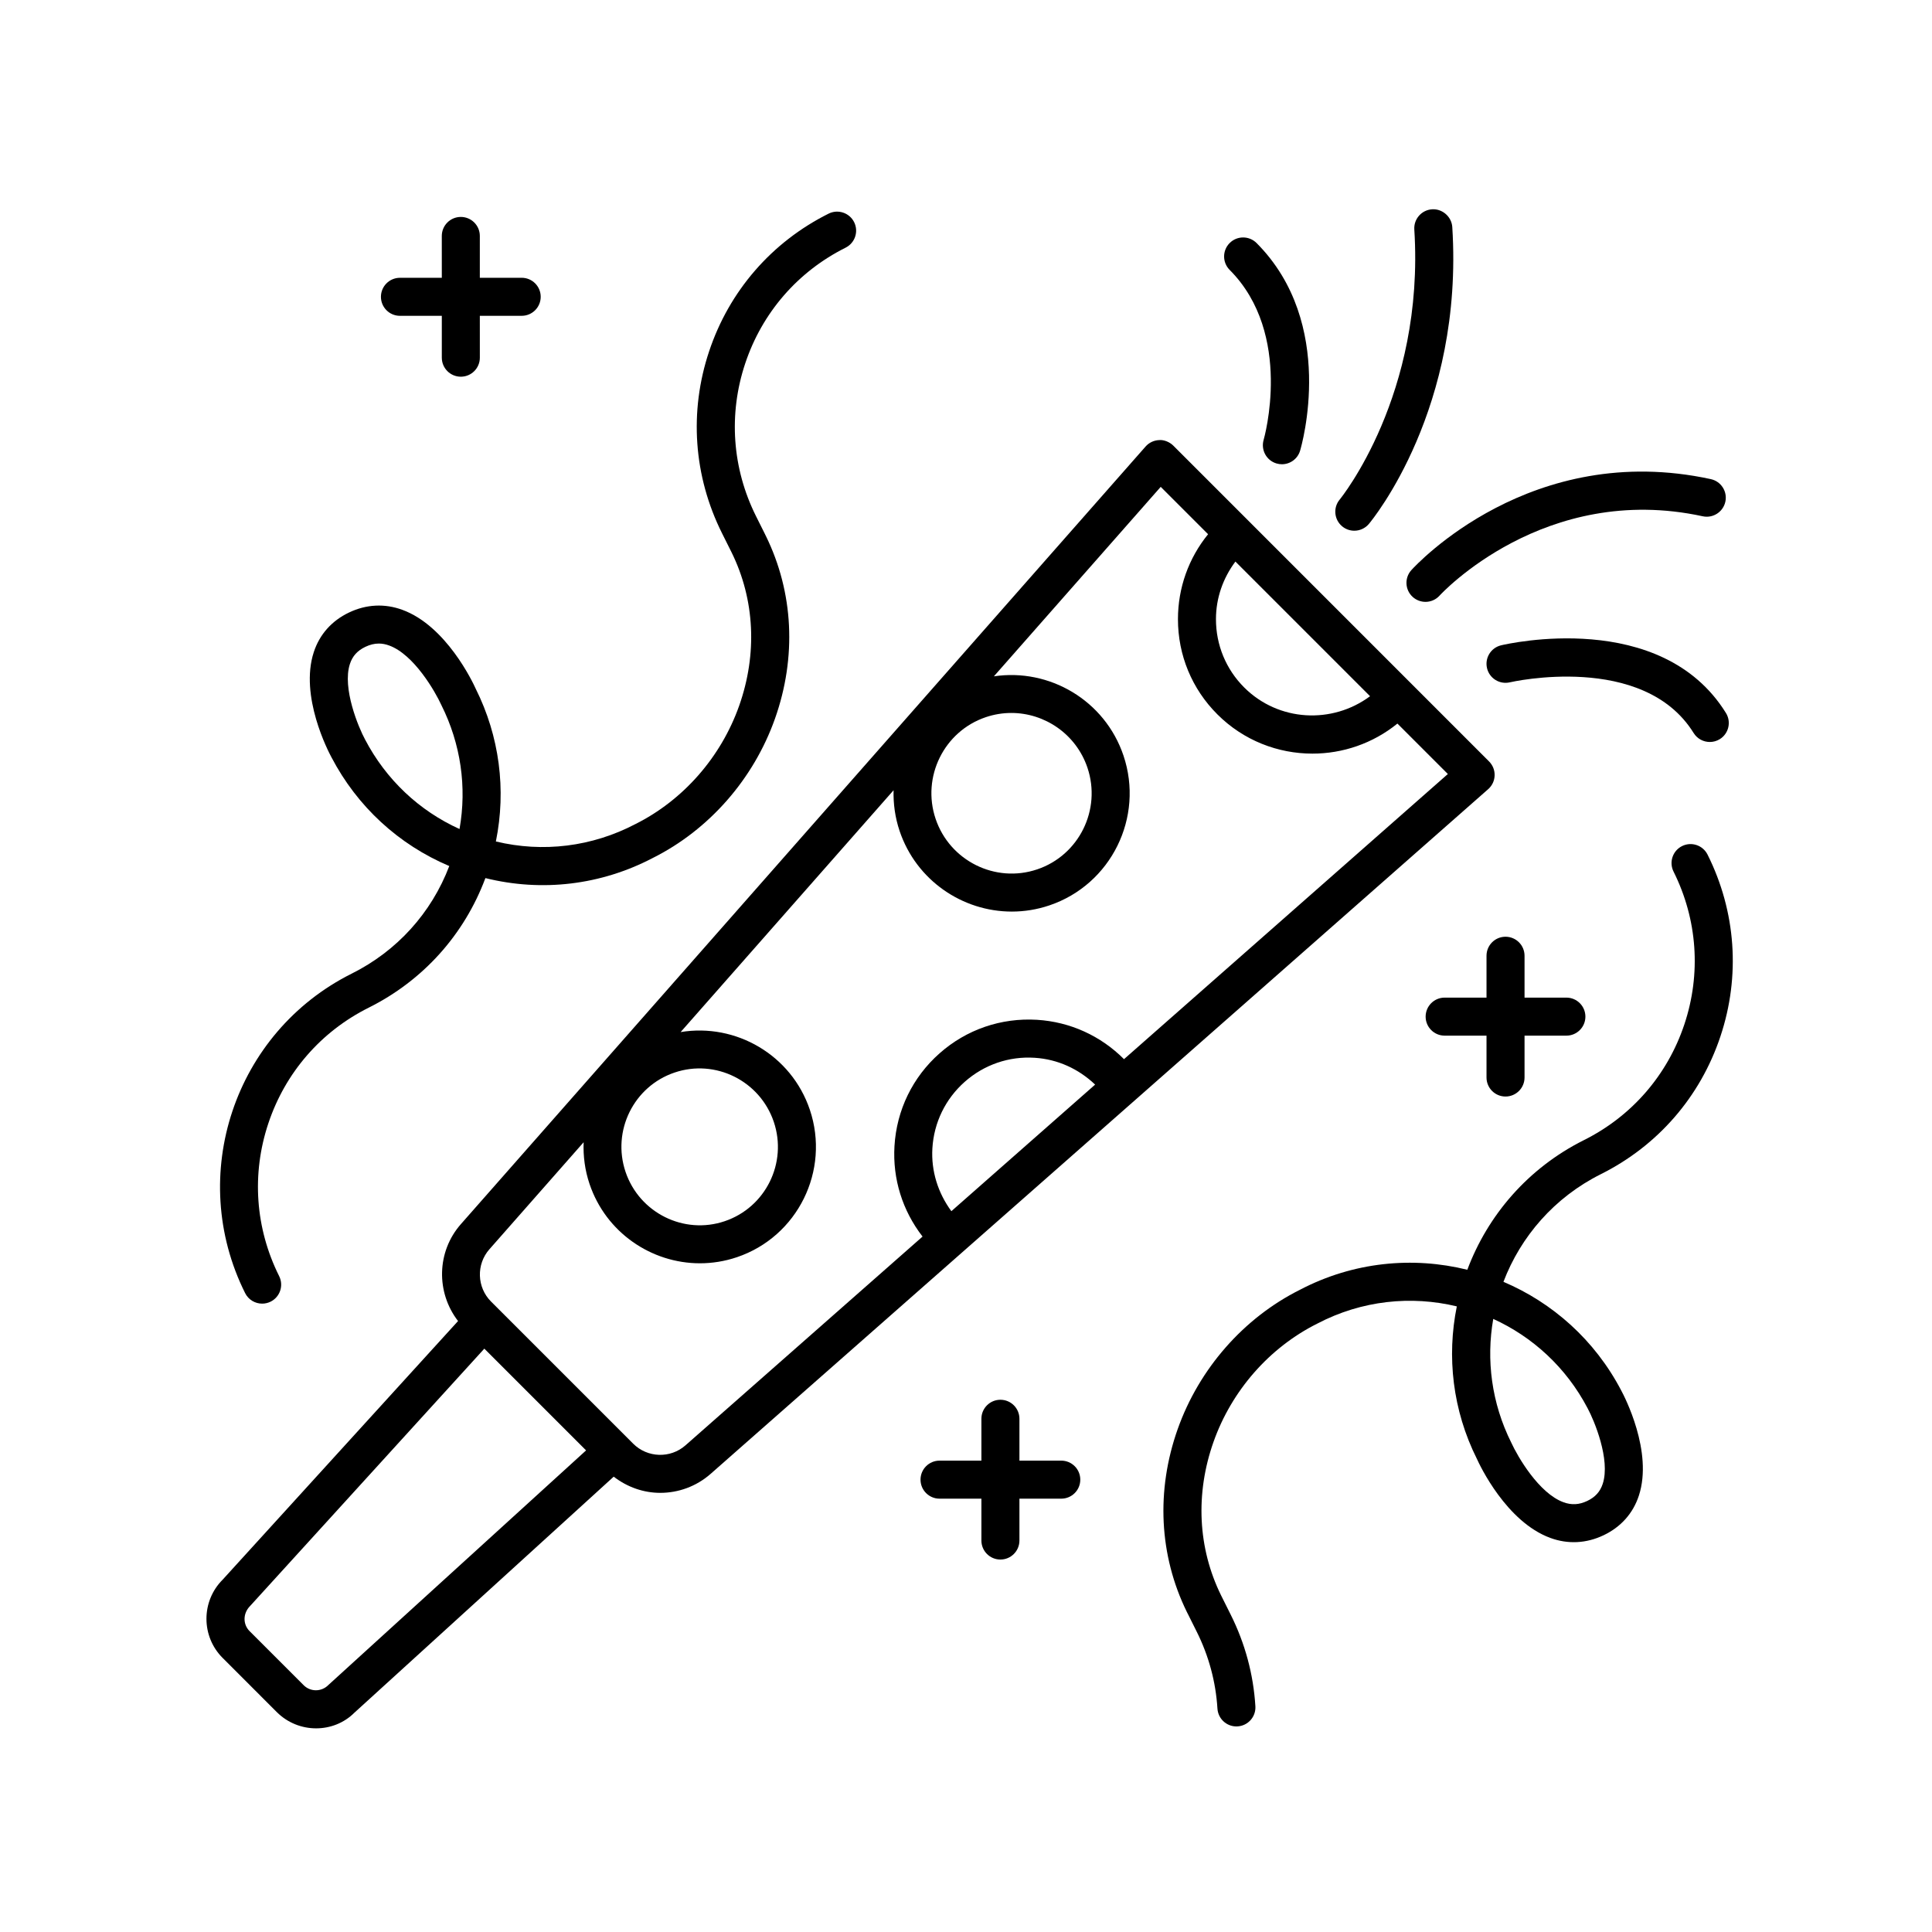
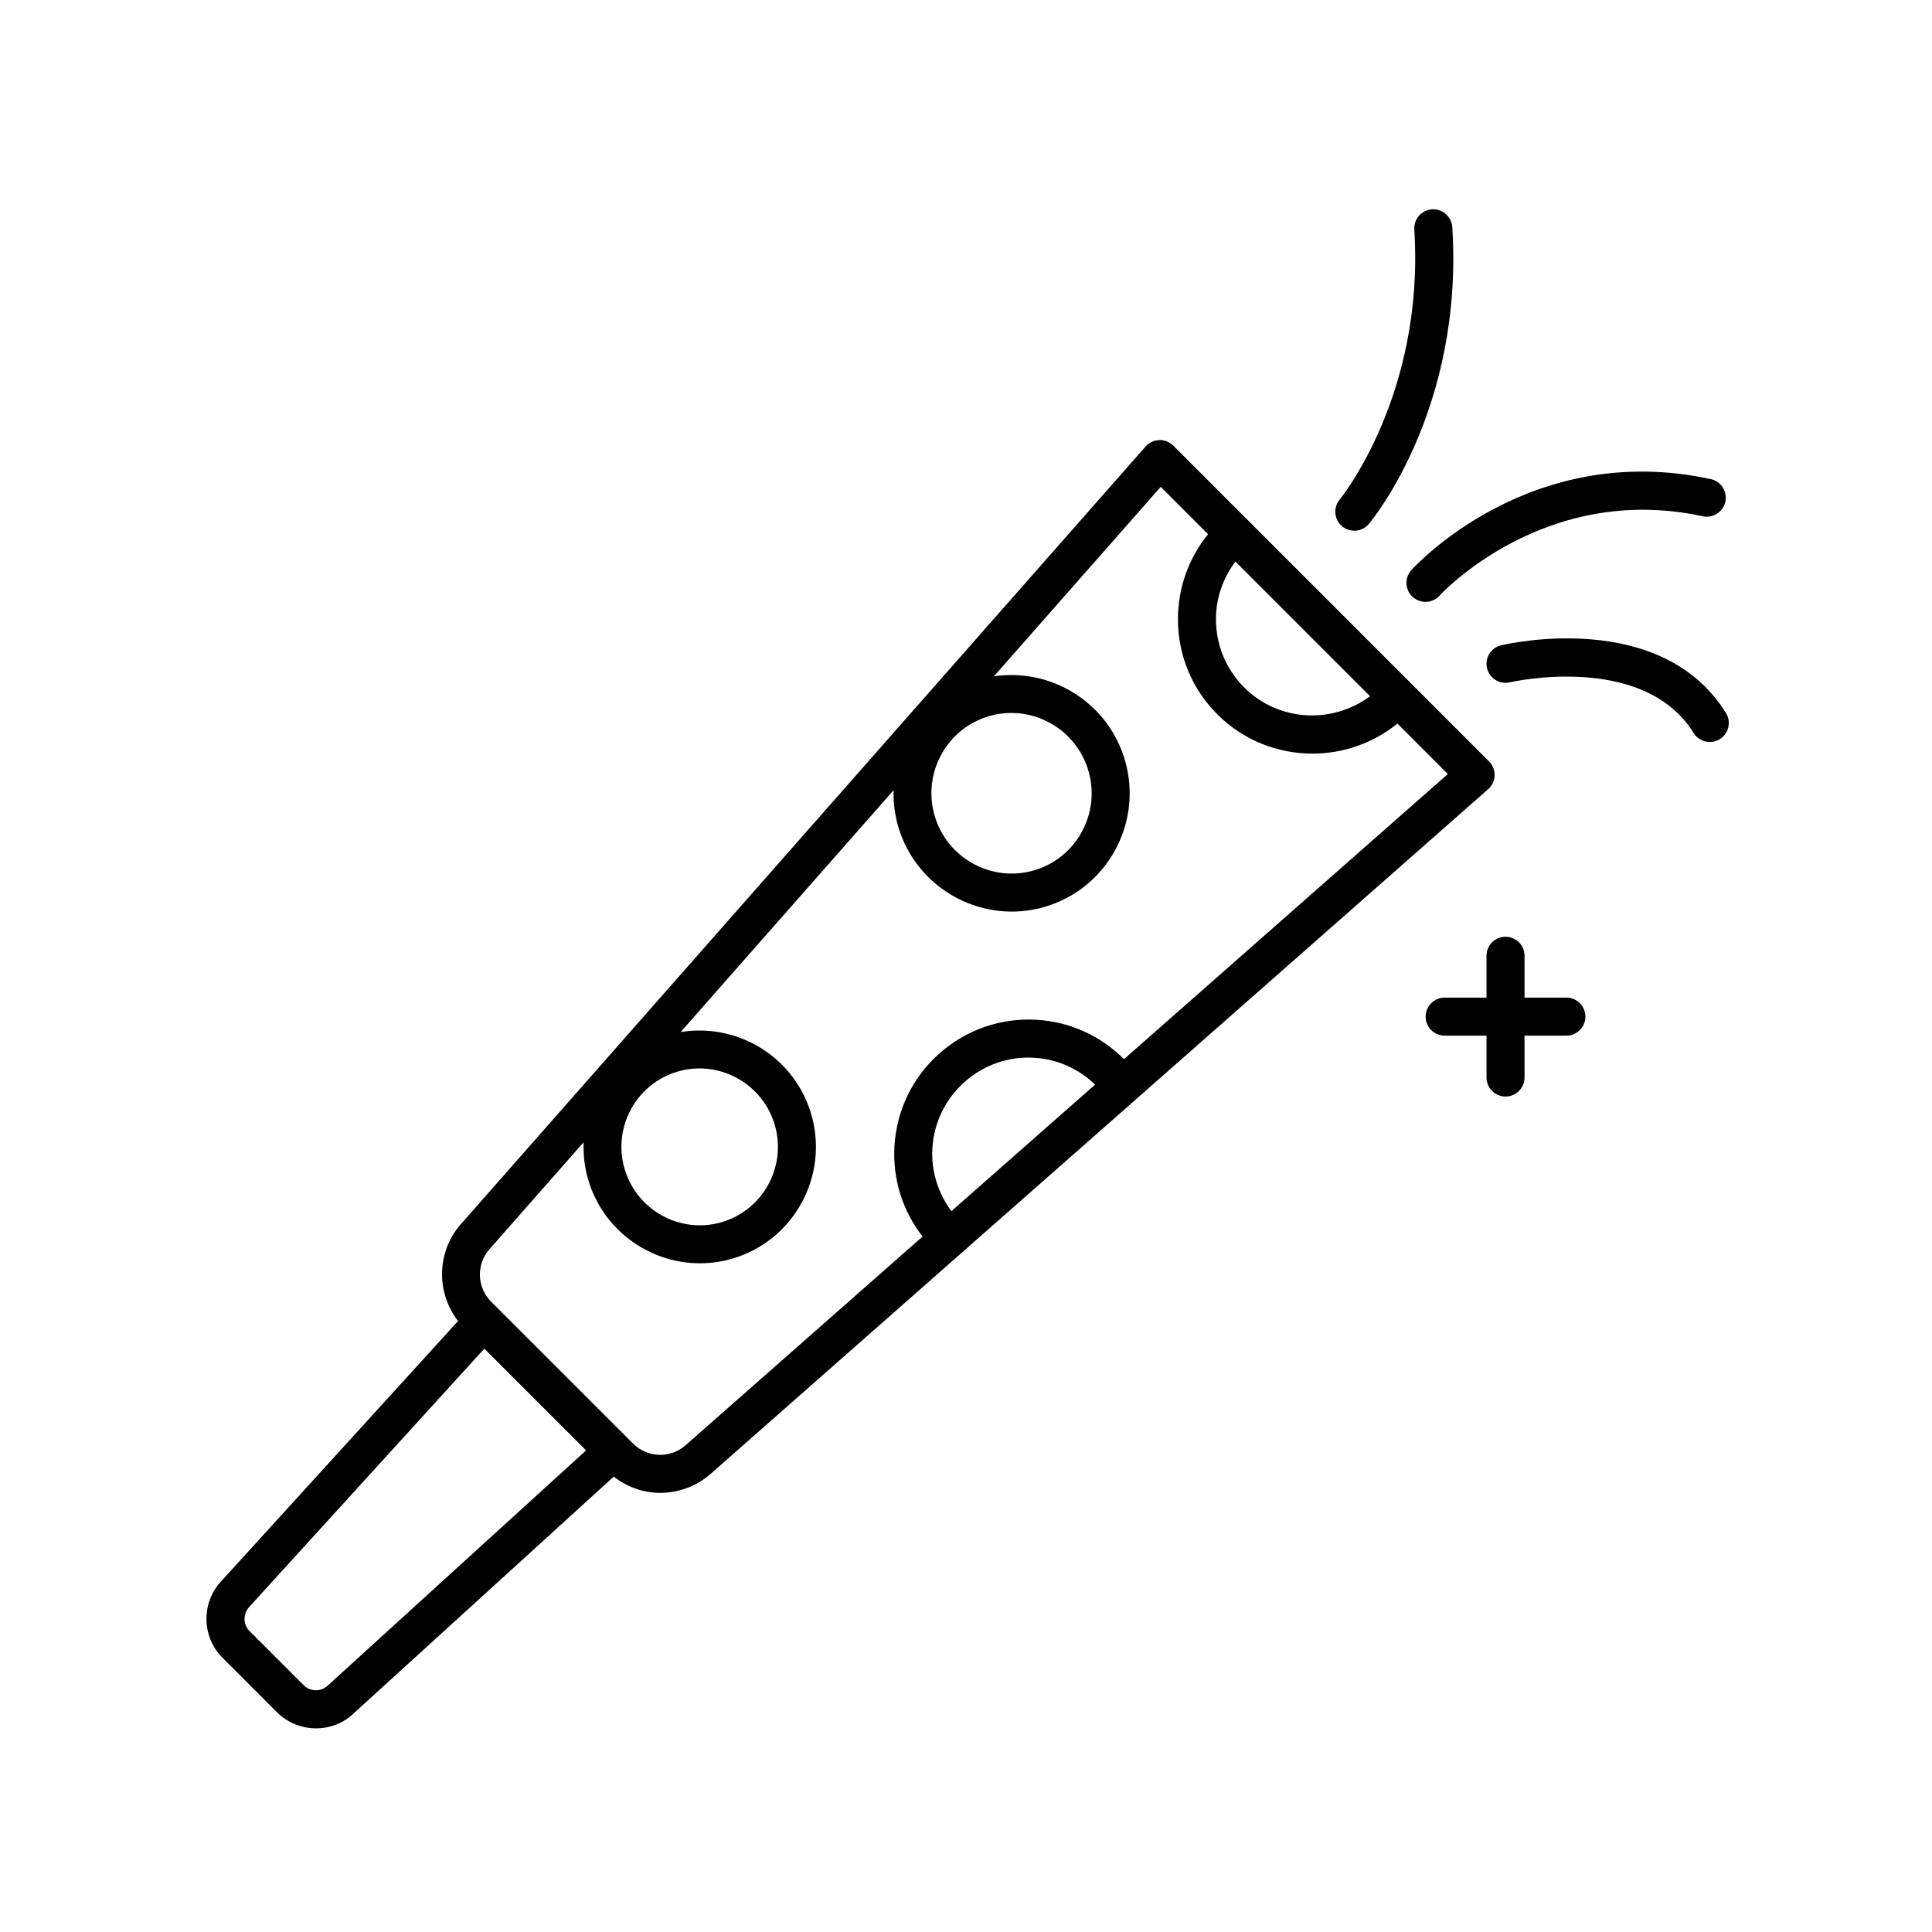
<svg xmlns="http://www.w3.org/2000/svg" fill="#000000" width="800px" height="800px" version="1.1" viewBox="144 144 512 512">
  <g>
-     <path d="m409.12 514.95c-2.785 0-5.039 2.258-5.039 5.039v11.094h-11.094c-2.785 0-5.039 2.258-5.039 5.039s2.254 5.039 5.039 5.039h11.094v11.094c0 2.781 2.254 5.039 5.039 5.039 2.785 0 5.039-2.258 5.039-5.039v-11.094h11.09c2.785 0 5.039-2.258 5.039-5.039s-2.254-5.039-5.039-5.039l-11.09-0.004v-11.094c0-2.781-2.258-5.035-5.039-5.035z" />
-     <path d="m266.12 201.49c-2.785 0-5.039 2.258-5.039 5.039l0.004 11.09h-11.094c-2.785 0-5.039 2.258-5.039 5.039s2.254 5.039 5.039 5.039h11.094v11.094c0 2.781 2.254 5.039 5.039 5.039s5.039-2.258 5.039-5.039l-0.004-11.098h11.094c2.785 0 5.039-2.258 5.039-5.039s-2.254-5.039-5.039-5.039h-11.094v-11.094c0-2.777-2.258-5.031-5.039-5.031z" />
    <path d="m542.98 434.59c2.785 0 5.039-2.258 5.039-5.039v-11.094h11.09c2.785 0 5.039-2.258 5.039-5.039s-2.254-5.039-5.039-5.039h-11.09v-11.094c0-2.781-2.254-5.039-5.039-5.039-2.785 0-5.039 2.258-5.039 5.039v11.094h-11.094c-2.785 0-5.039 2.258-5.039 5.039s2.254 5.039 5.039 5.039h11.094v11.094c0 2.781 2.254 5.039 5.039 5.039z" />
-     <path d="m368.1 209.63c2.484-1.246 3.496-4.266 2.254-6.758-1.246-2.488-4.273-3.496-6.762-2.258-15.086 7.531-26.336 20.488-31.668 36.484-5.34 15.992-4.125 33.109 3.41 48.195l2.543 5.094c6.156 12.5 6.863 26.938 1.996 40.676-4.812 13.582-14.801 24.984-27.492 31.328-11.492 6.016-24.5 7.609-36.969 4.606 2.793-13.734 0.945-27.895-5.344-40.48-0.762-1.691-7.801-16.641-19.438-20.906-4.672-1.715-9.543-1.477-14.105 0.695-4.602 2.18-7.84 5.82-9.371 10.516-3.805 11.648 3.844 26.309 4.695 27.879 6.848 13.078 17.801 23.129 31.215 28.809-4.746 12.445-13.855 22.512-25.844 28.5-31.141 15.559-43.816 53.543-28.258 84.68 0.883 1.77 2.66 2.785 4.516 2.785 0.754 0 1.527-0.172 2.246-0.527 2.488-1.246 3.496-4.266 2.254-6.758-6.332-12.676-7.352-27.059-2.863-40.5s13.941-24.336 26.617-30.66c14.395-7.195 25.297-19.324 30.902-34.328 14.988 3.719 30.617 1.863 44.344-5.324 14.918-7.453 26.727-20.914 32.398-36.93 5.773-16.297 4.918-33.477-2.414-48.418l-0.051-0.098c-0.051-0.102-0.102-0.203-0.145-0.301-0.016-0.023-0.031-0.055-0.039-0.086l-2.371-4.742c-6.332-12.68-7.352-27.066-2.863-40.508 4.484-13.438 13.926-24.332 26.605-30.664zm-102.32 154.07c-10.715-4.856-19.469-13.094-25.039-23.734-1.707-3.148-6.106-13.594-4.012-20.016 0.684-2.09 1.988-3.531 4.109-4.539 1.211-0.574 2.379-0.863 3.543-0.863 0.91 0 1.82 0.172 2.762 0.52 6.523 2.383 12.133 12.078 13.824 15.781 5.148 10.293 6.789 21.715 4.812 32.852z" />
-     <path d="m589.76 368.22c-2.488 1.246-3.496 4.266-2.254 6.758 6.332 12.676 7.352 27.066 2.863 40.508-4.488 13.438-13.941 24.328-26.617 30.66-14.844 7.418-25.496 19.938-30.898 34.355-14.438-3.578-30.184-2.117-44.352 5.301-14.918 7.453-26.73 20.914-32.406 36.934-5.773 16.297-4.914 33.477 2.418 48.418l0.047 0.098c0.051 0.102 0.105 0.203 0.152 0.301 0.016 0.031 0.031 0.055 0.047 0.086l2.367 4.742c3.215 6.434 5.066 13.305 5.508 20.414 0.168 2.672 2.383 4.727 5.023 4.727 0.105 0 0.211 0 0.312-0.012 2.781-0.172 4.891-2.559 4.719-5.34-0.523-8.469-2.727-16.641-6.551-24.293l-2.543-5.094c-6.156-12.504-6.863-26.938-1.996-40.684 4.805-13.582 14.801-24.984 27.492-31.328 11.812-6.191 24.918-7.473 36.98-4.566-2.691 13.27-1.152 27.477 5.336 40.445 0.762 1.691 7.801 16.645 19.438 20.914 4.664 1.715 9.543 1.473 14.102-0.699 4.602-2.18 7.84-5.82 9.371-10.516 3.805-11.648-3.84-26.309-4.691-27.879-7.031-13.422-18.242-23.266-31.199-28.773 4.57-11.992 13.473-22.363 25.832-28.539 15.078-7.535 26.328-20.488 31.664-36.484 5.344-15.992 4.133-33.109-3.406-48.195-1.242-2.488-4.269-3.5-6.758-2.258zm-25.023 148.99c1.707 3.148 6.106 13.594 4.004 20.016-0.684 2.09-1.988 3.531-4.109 4.539-2.144 1.02-4.141 1.133-6.297 0.344-6.523-2.383-12.133-12.078-13.824-15.781-5.266-10.535-6.68-22.008-4.785-32.805 10.371 4.727 19.312 12.809 25.012 23.688z" />
    <path d="m217.35 597.72c2.875 2.875 6.664 4.309 10.422 4.309 3.707 0 7.391-1.387 10.141-4.141l68.727-62.559c3.613 2.797 7.941 4.293 12.324 4.293 4.762 0 9.531-1.668 13.352-5.027l206.07-181.46c1.043-0.922 1.664-2.231 1.703-3.621 0.047-1.391-0.488-2.734-1.473-3.723l-83.68-83.691c-0.984-0.988-2.519-1.582-3.719-1.473-1.391 0.047-2.707 0.66-3.629 1.707l-181.45 206.07c-6.457 7.332-6.59 18.133-0.75 25.684l-62.387 68.543c-5.719 5.719-5.719 15.02 0 20.738zm173.74-149.4c0.406-6.832 3.457-13.094 8.574-17.629 5.125-4.535 11.734-6.812 18.535-6.367 6.086 0.379 11.648 2.941 16.02 7.106l-38.098 33.547c-3.539-4.824-5.387-10.617-5.031-16.656zm80.305-155.5 35.684 35.684c-10.035 7.461-24.254 6.75-33.344-2.309-4.836-4.832-7.496-11.262-7.492-18.105-0.004-5.594 1.859-10.863 5.152-15.27zm-66.137 41.234c2.238-0.754 4.516-1.113 6.75-1.113 8.871 0 17.168 5.617 20.172 14.496 3.75 11.125-2.223 23.215-13.312 26.953-11.09 3.754-23.172-2.266-26.922-13.383-3.746-11.121 2.231-23.215 13.312-26.953zm-82.484 94.18c10.836-3.668 22.621 2.211 26.289 13.07 3.664 10.863-2.172 22.672-13 26.324-10.816 3.668-22.617-2.207-26.289-13.07-3.66-10.863 2.168-22.672 13-26.324zm-49.074 46.832 24.969-28.359c-0.145 3.656 0.328 7.394 1.566 11.062 4.344 12.871 16.383 21.016 29.25 21.016 3.254 0 6.559-0.52 9.801-1.613 16.09-5.43 24.762-22.965 19.324-39.094-4.902-14.523-19.609-22.992-34.238-20.566l56.434-64.086c-0.09 3.578 0.395 7.219 1.602 10.801 4.414 13.078 16.652 21.352 29.727 21.352 3.301 0 6.66-0.523 9.961-1.641 16.355-5.516 25.16-23.336 19.633-39.719-4.934-14.617-19.637-23.195-34.34-20.98l44.215-50.215 12.551 12.551c-5.164 6.352-7.981 14.219-7.984 22.504-0.004 9.543 3.703 18.504 10.453 25.242 6.941 6.934 16.062 10.398 25.191 10.398 7.984 0 15.977-2.66 22.516-7.965l13.367 13.367-85.824 75.57c-6.172-6.184-14.258-9.883-23.039-10.43-9.523-0.578-18.695 2.562-25.84 8.883-7.141 6.316-11.383 15.043-11.949 24.57-0.523 8.727 2.133 17.145 7.441 23.992l-62.824 55.324c-3.996 3.523-10.086 3.336-13.863-0.438l-37.66-37.656c-3.773-3.773-3.969-9.863-0.438-13.871zm-63.41 94.527 62.062-68.188 26.965 26.965-68.355 62.227c-1.789 1.785-4.699 1.793-6.488 0l-14.348-14.348c-1.785-1.793-1.785-4.703 0.164-6.656z" />
    <path d="m499.67 283.47c0.945 0.789 2.09 1.176 3.231 1.176 1.441 0 2.871-0.613 3.871-1.805 1.027-1.23 25.145-30.648 22.098-78.664-0.172-2.777-2.68-4.898-5.352-4.711-2.777 0.176-4.887 2.57-4.711 5.352 2.785 43.828-19.547 71.301-19.773 71.57-1.777 2.129-1.492 5.297 0.637 7.082z" />
    <path d="m521.77 303.5c1.371 0 2.746-0.559 3.738-1.664 0.273-0.309 27.766-30.129 69.738-21.016 2.699 0.586 5.394-1.133 5.992-3.856 0.59-2.719-1.137-5.402-3.859-5.992-47.57-10.328-78.074 22.703-79.352 24.113-1.863 2.066-1.703 5.25 0.363 7.117 0.965 0.867 2.172 1.297 3.379 1.297z" />
-     <path d="m482.28 266.82c0.48 0.141 0.961 0.211 1.438 0.211 2.172 0 4.172-1.41 4.82-3.594 0.406-1.367 9.75-33.684-11.531-55.027-1.965-1.969-5.148-1.977-7.125-0.012-1.969 1.965-1.977 5.152-0.012 7.125 17 17.055 9.094 44.762 9.008 45.039-0.781 2.672 0.742 5.473 3.402 6.258z" />
    <path d="m592.83 338.25c0.953 1.543 2.602 2.383 4.289 2.383 0.906 0 1.824-0.242 2.648-0.754 2.363-1.465 3.09-4.57 1.621-6.934-17.16-27.676-57.859-18.344-59.586-17.93-2.699 0.645-4.367 3.359-3.727 6.062 0.645 2.707 3.352 4.379 6.062 3.742 0.359-0.086 35.363-8.051 48.691 13.43z" />
  </g>
</svg>